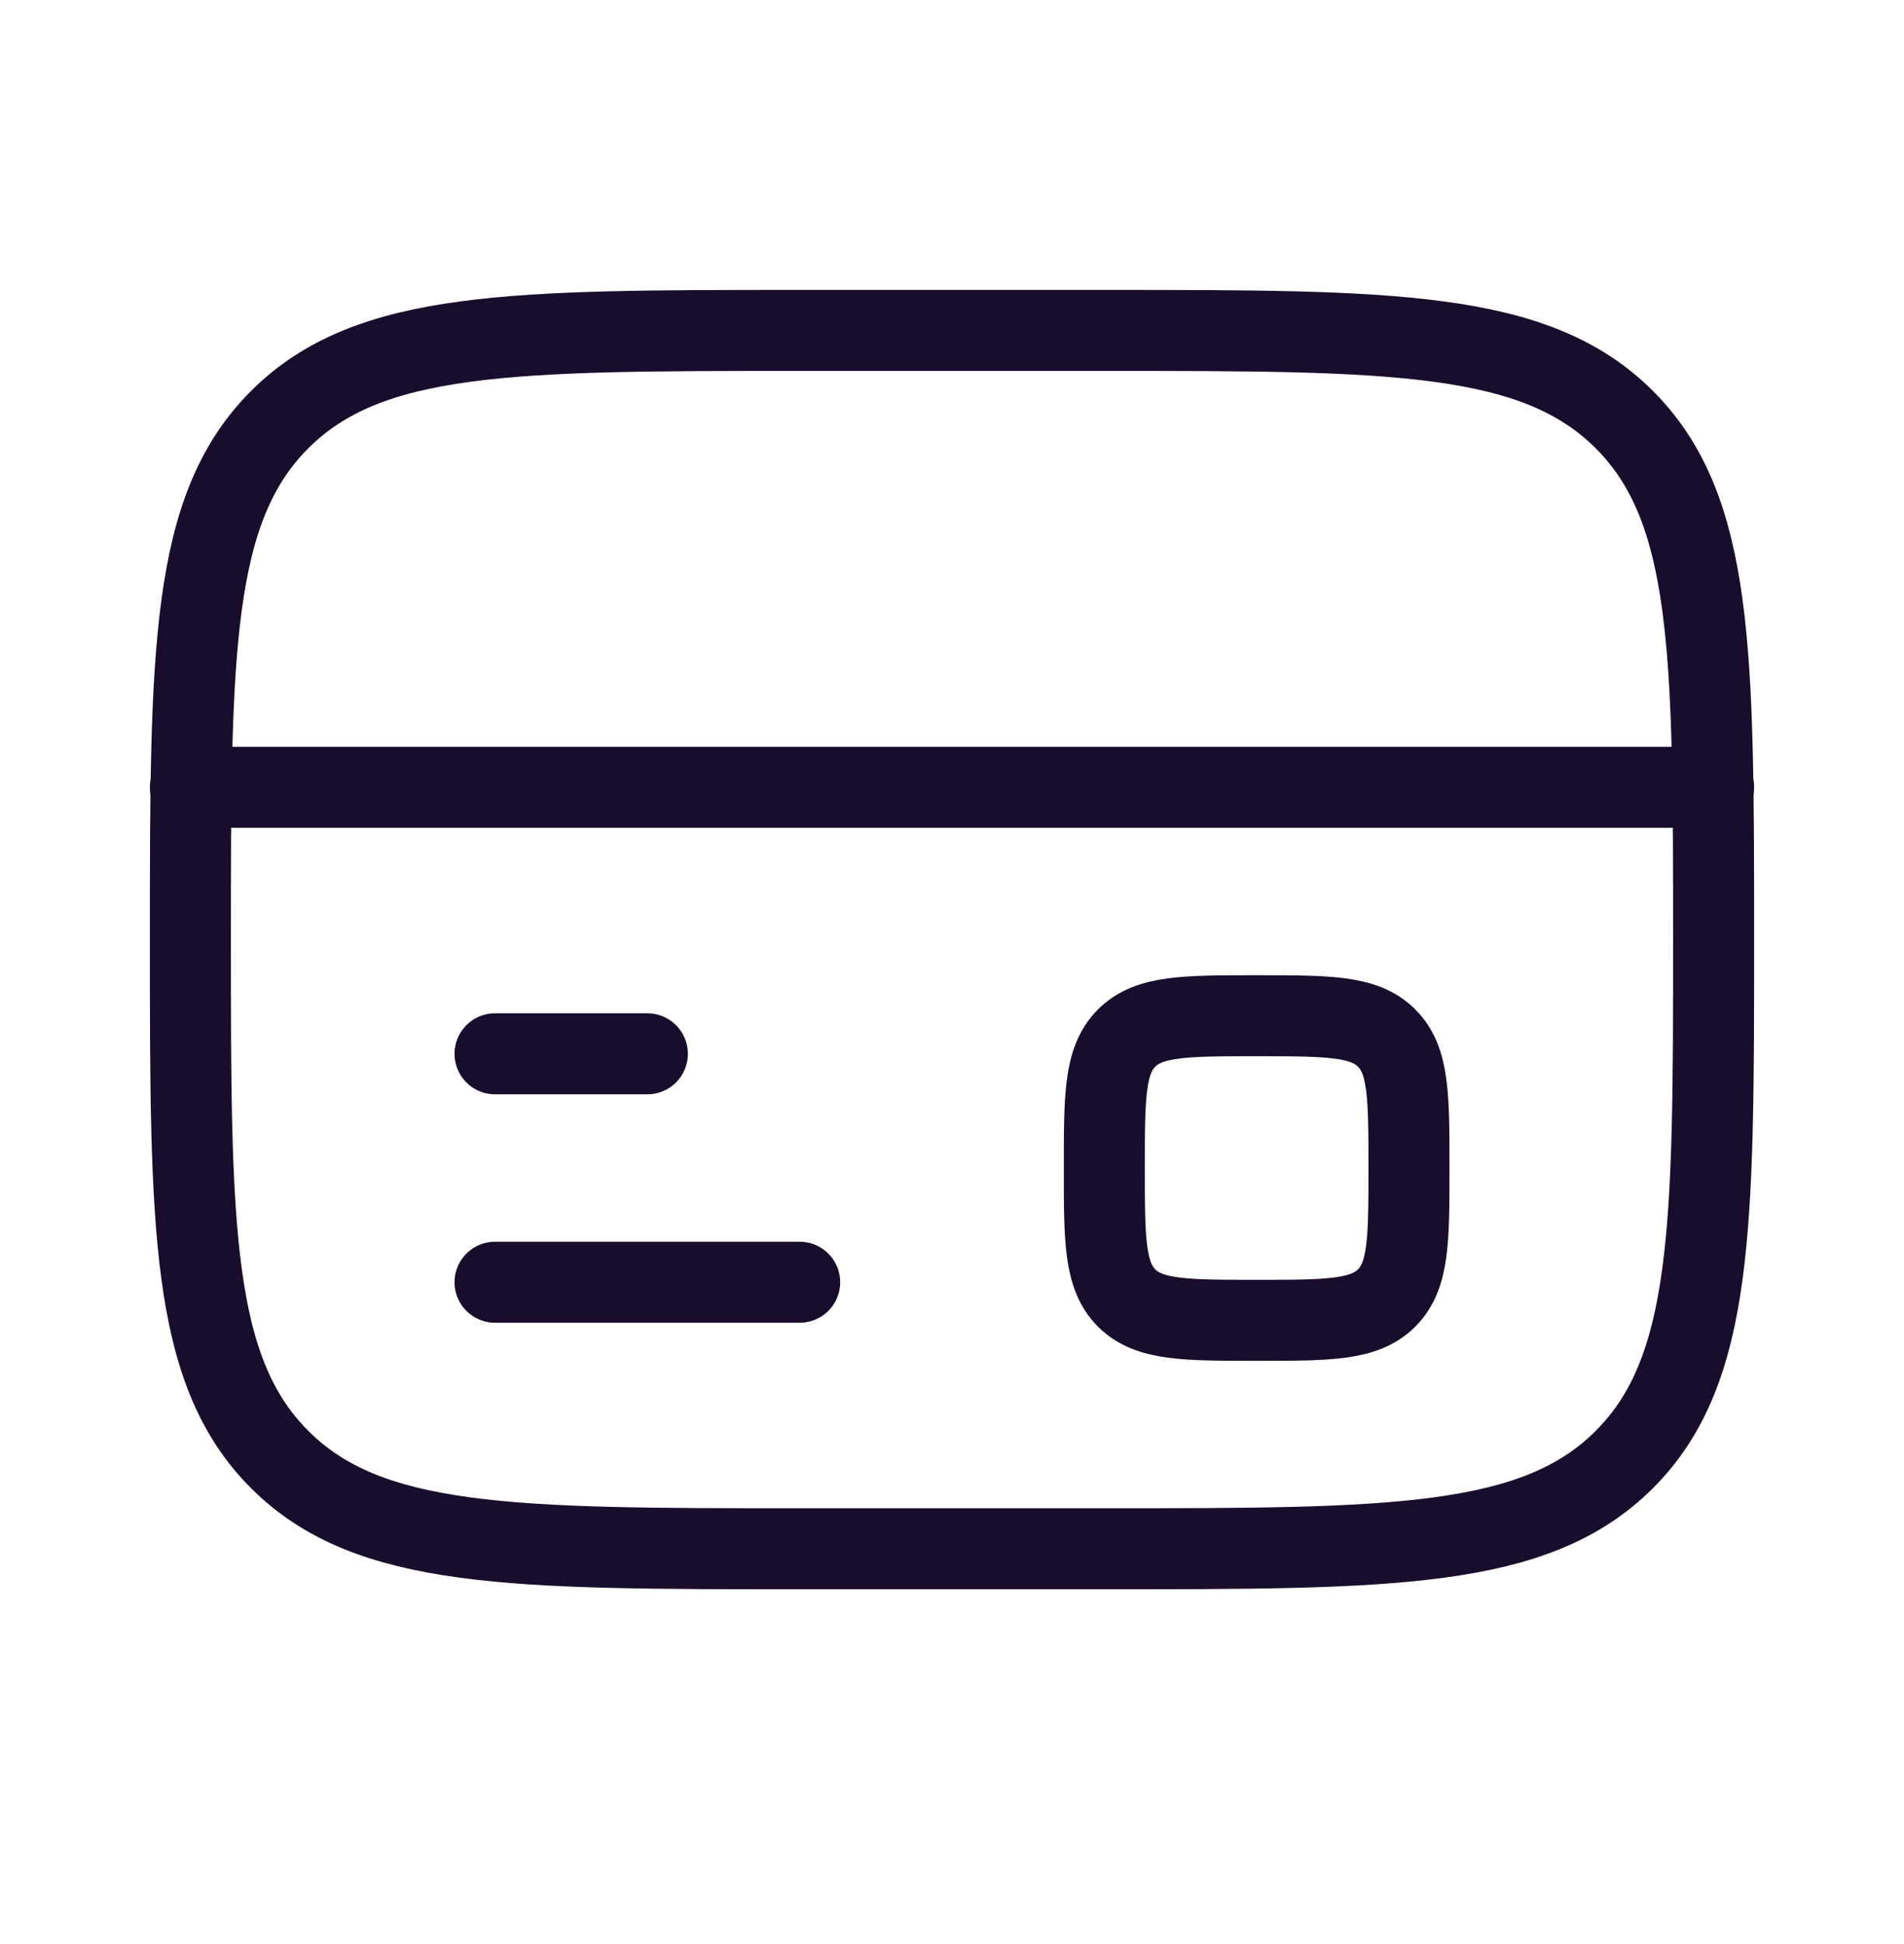
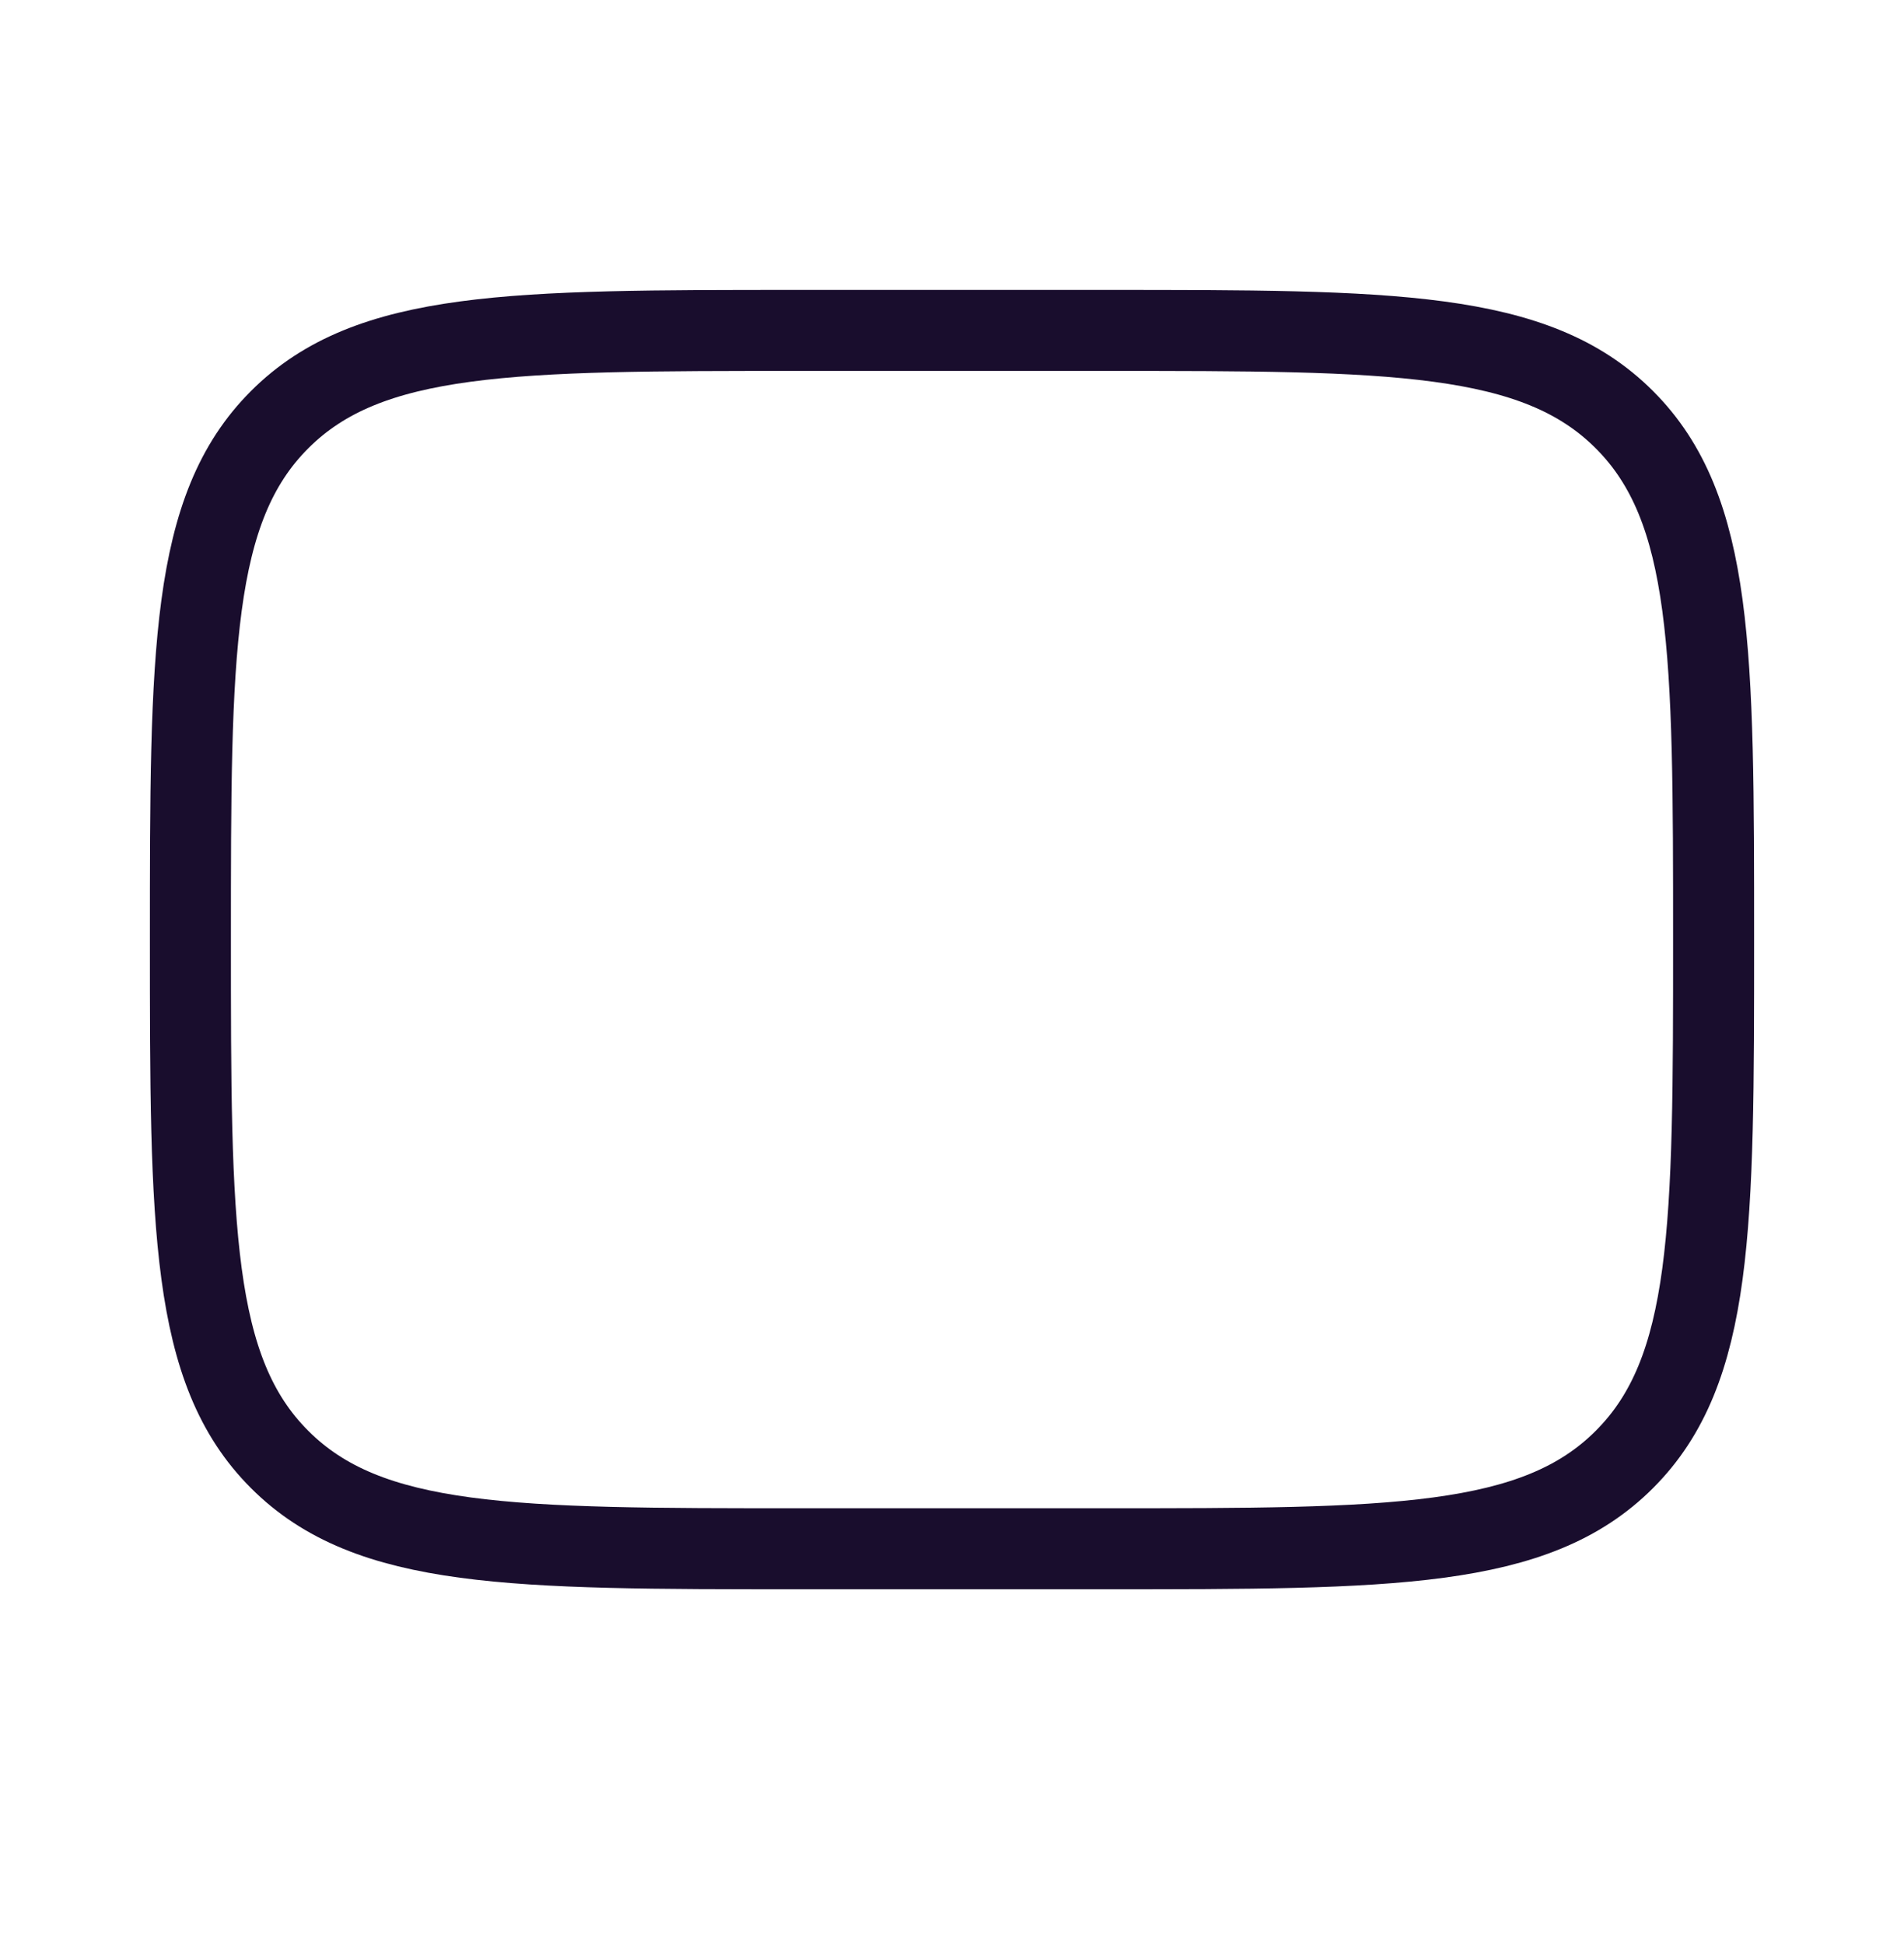
<svg xmlns="http://www.w3.org/2000/svg" width="47" height="48" viewBox="0 0 47 48" fill="none">
  <path d="M4.7 23.198C4.7 16.108 4.7 12.563 6.903 10.361C9.105 8.158 12.65 8.158 19.74 8.158H27.26C34.349 8.158 37.895 8.158 40.097 10.361C42.3 12.563 42.3 16.108 42.3 23.198C42.3 30.287 42.3 33.833 40.097 36.034C37.895 38.238 34.349 38.238 27.26 38.238H19.74C12.65 38.238 9.105 38.238 6.903 36.034C4.7 33.833 4.7 30.287 4.7 23.198Z" stroke="#190D2D" stroke-width="2" />
-   <path d="M19.74 31.658H12.22M15.98 26.018H12.22M4.7 19.438H42.3" stroke="#190D2D" stroke-width="2" stroke-linecap="round" />
-   <path d="M27.26 28.838C27.26 27.065 27.26 26.179 27.811 25.629C28.362 25.078 29.247 25.078 31.02 25.078C32.793 25.078 33.678 25.078 34.229 25.629C34.78 26.179 34.78 27.065 34.78 28.838C34.78 30.611 34.78 31.496 34.229 32.047C33.678 32.598 32.793 32.598 31.02 32.598C29.247 32.598 28.362 32.598 27.811 32.047C27.26 31.496 27.26 30.611 27.26 28.838Z" stroke="#190D2D" stroke-width="2" />
</svg>